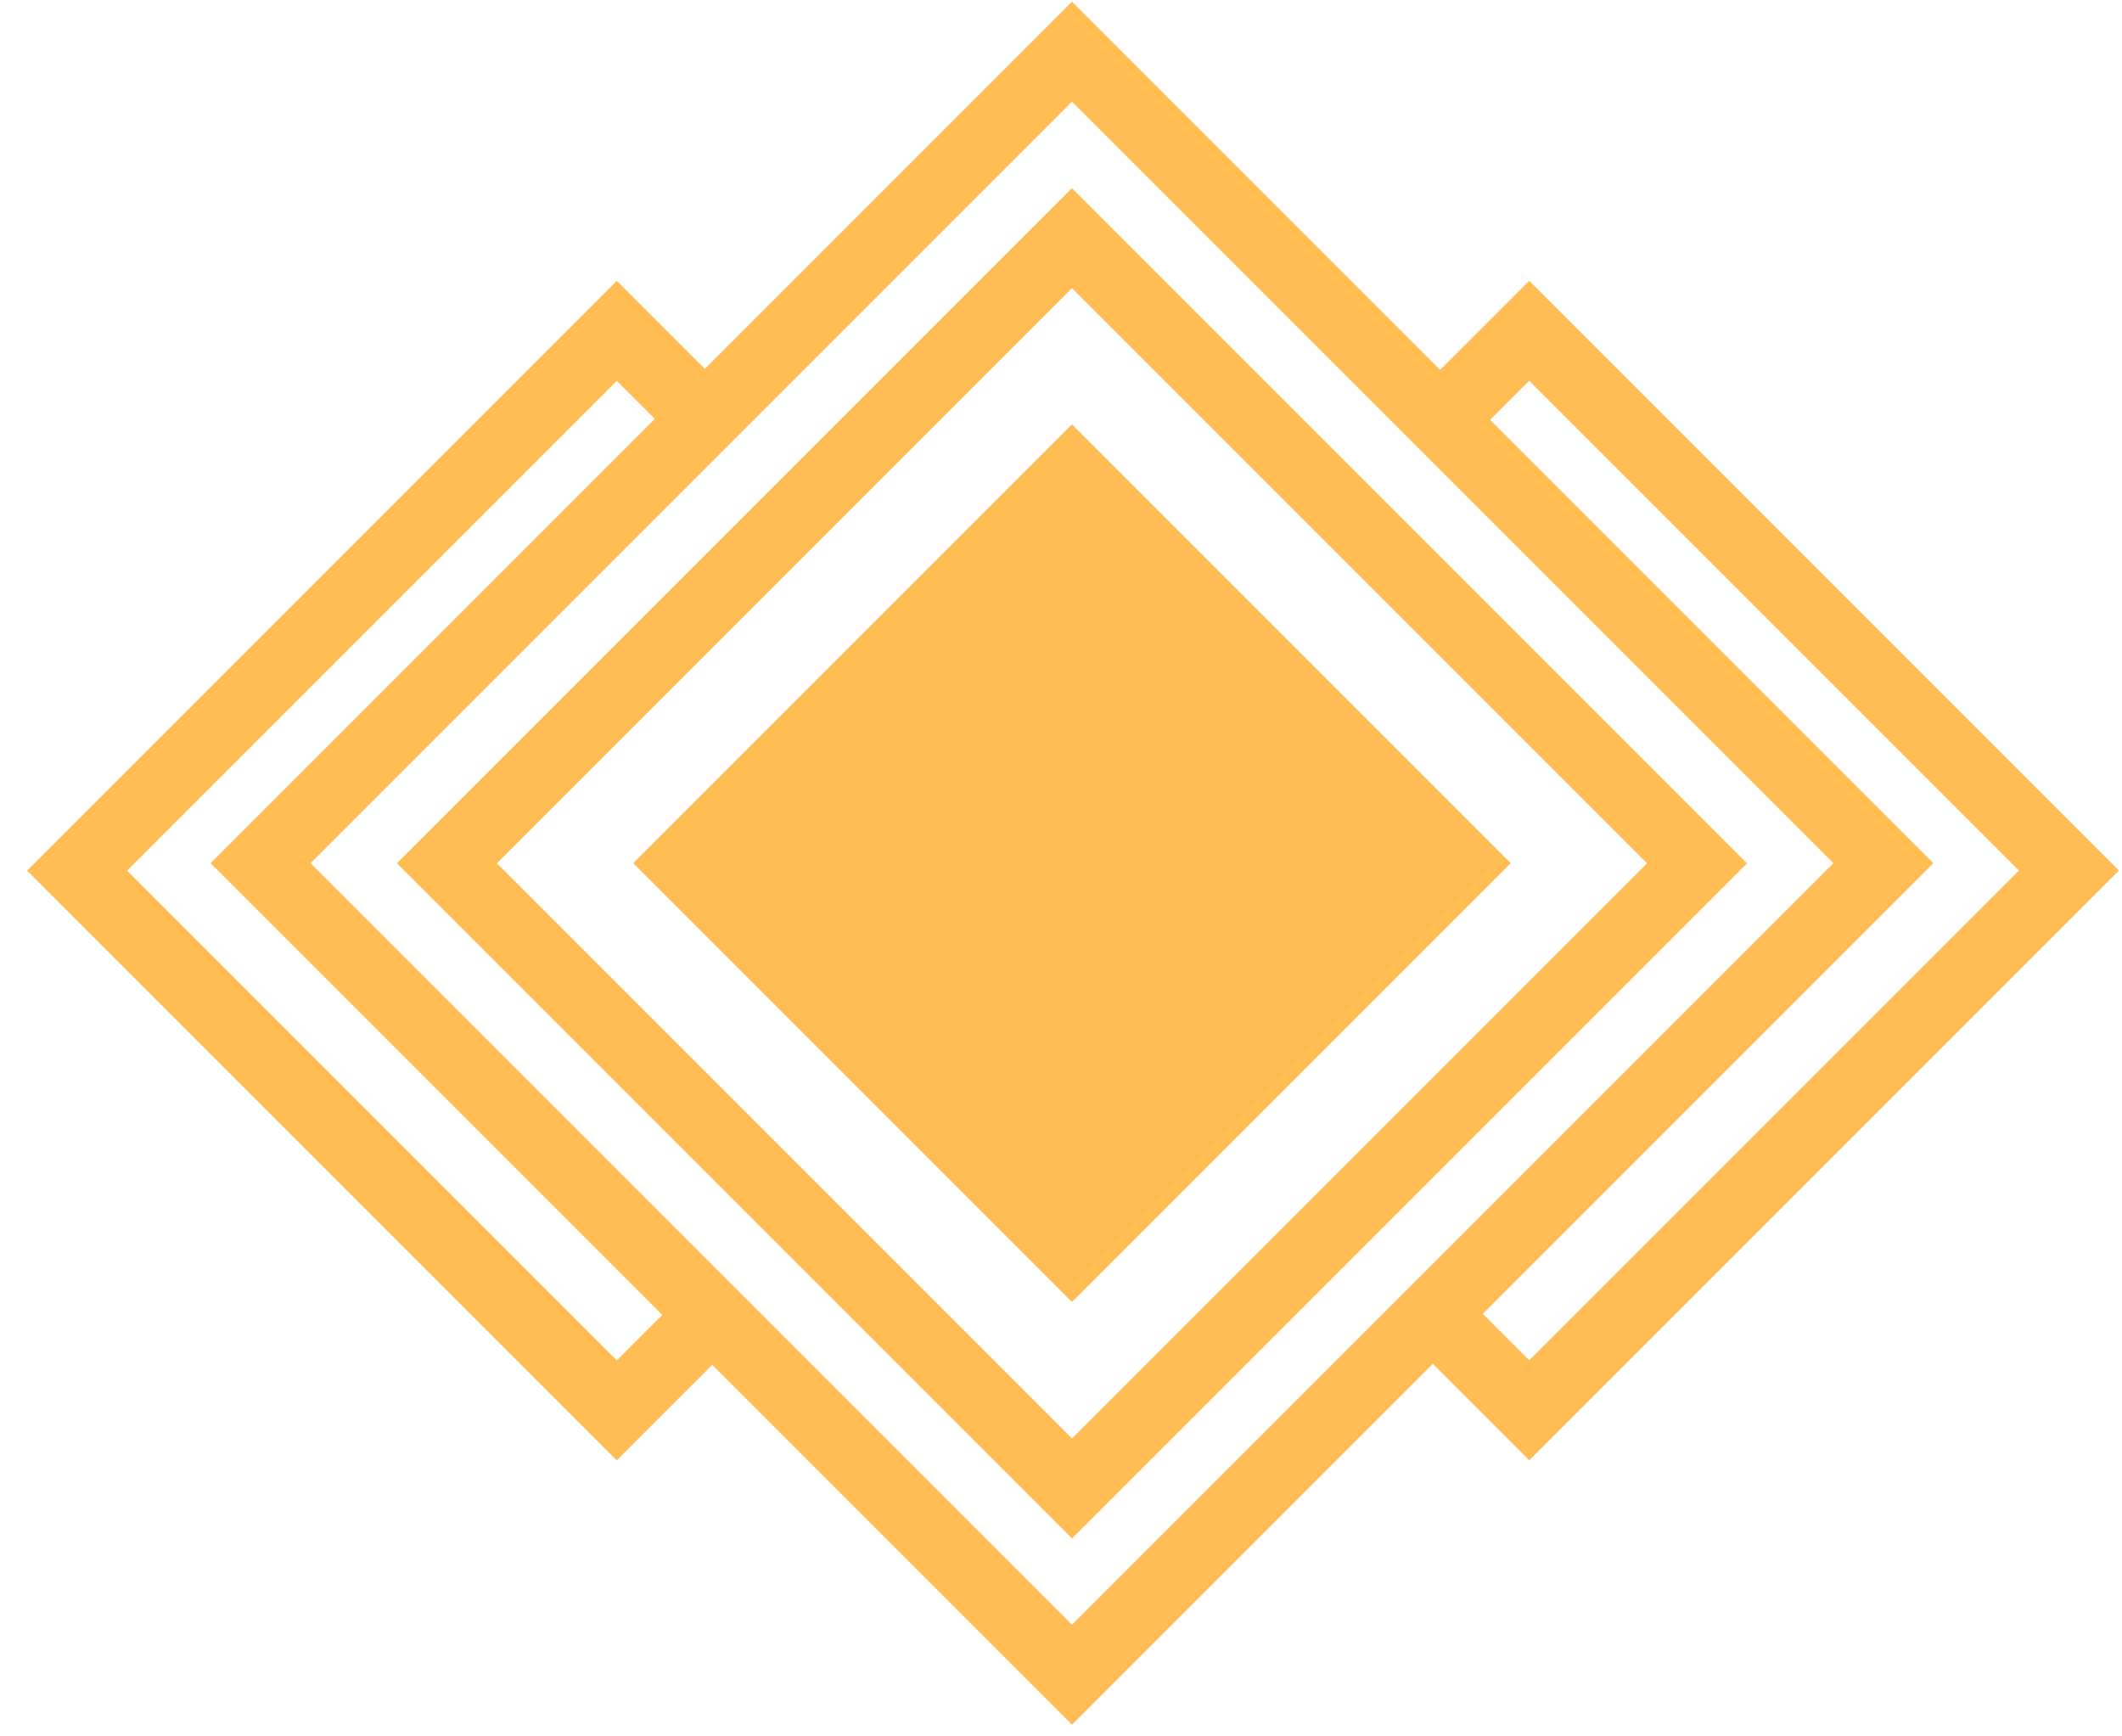
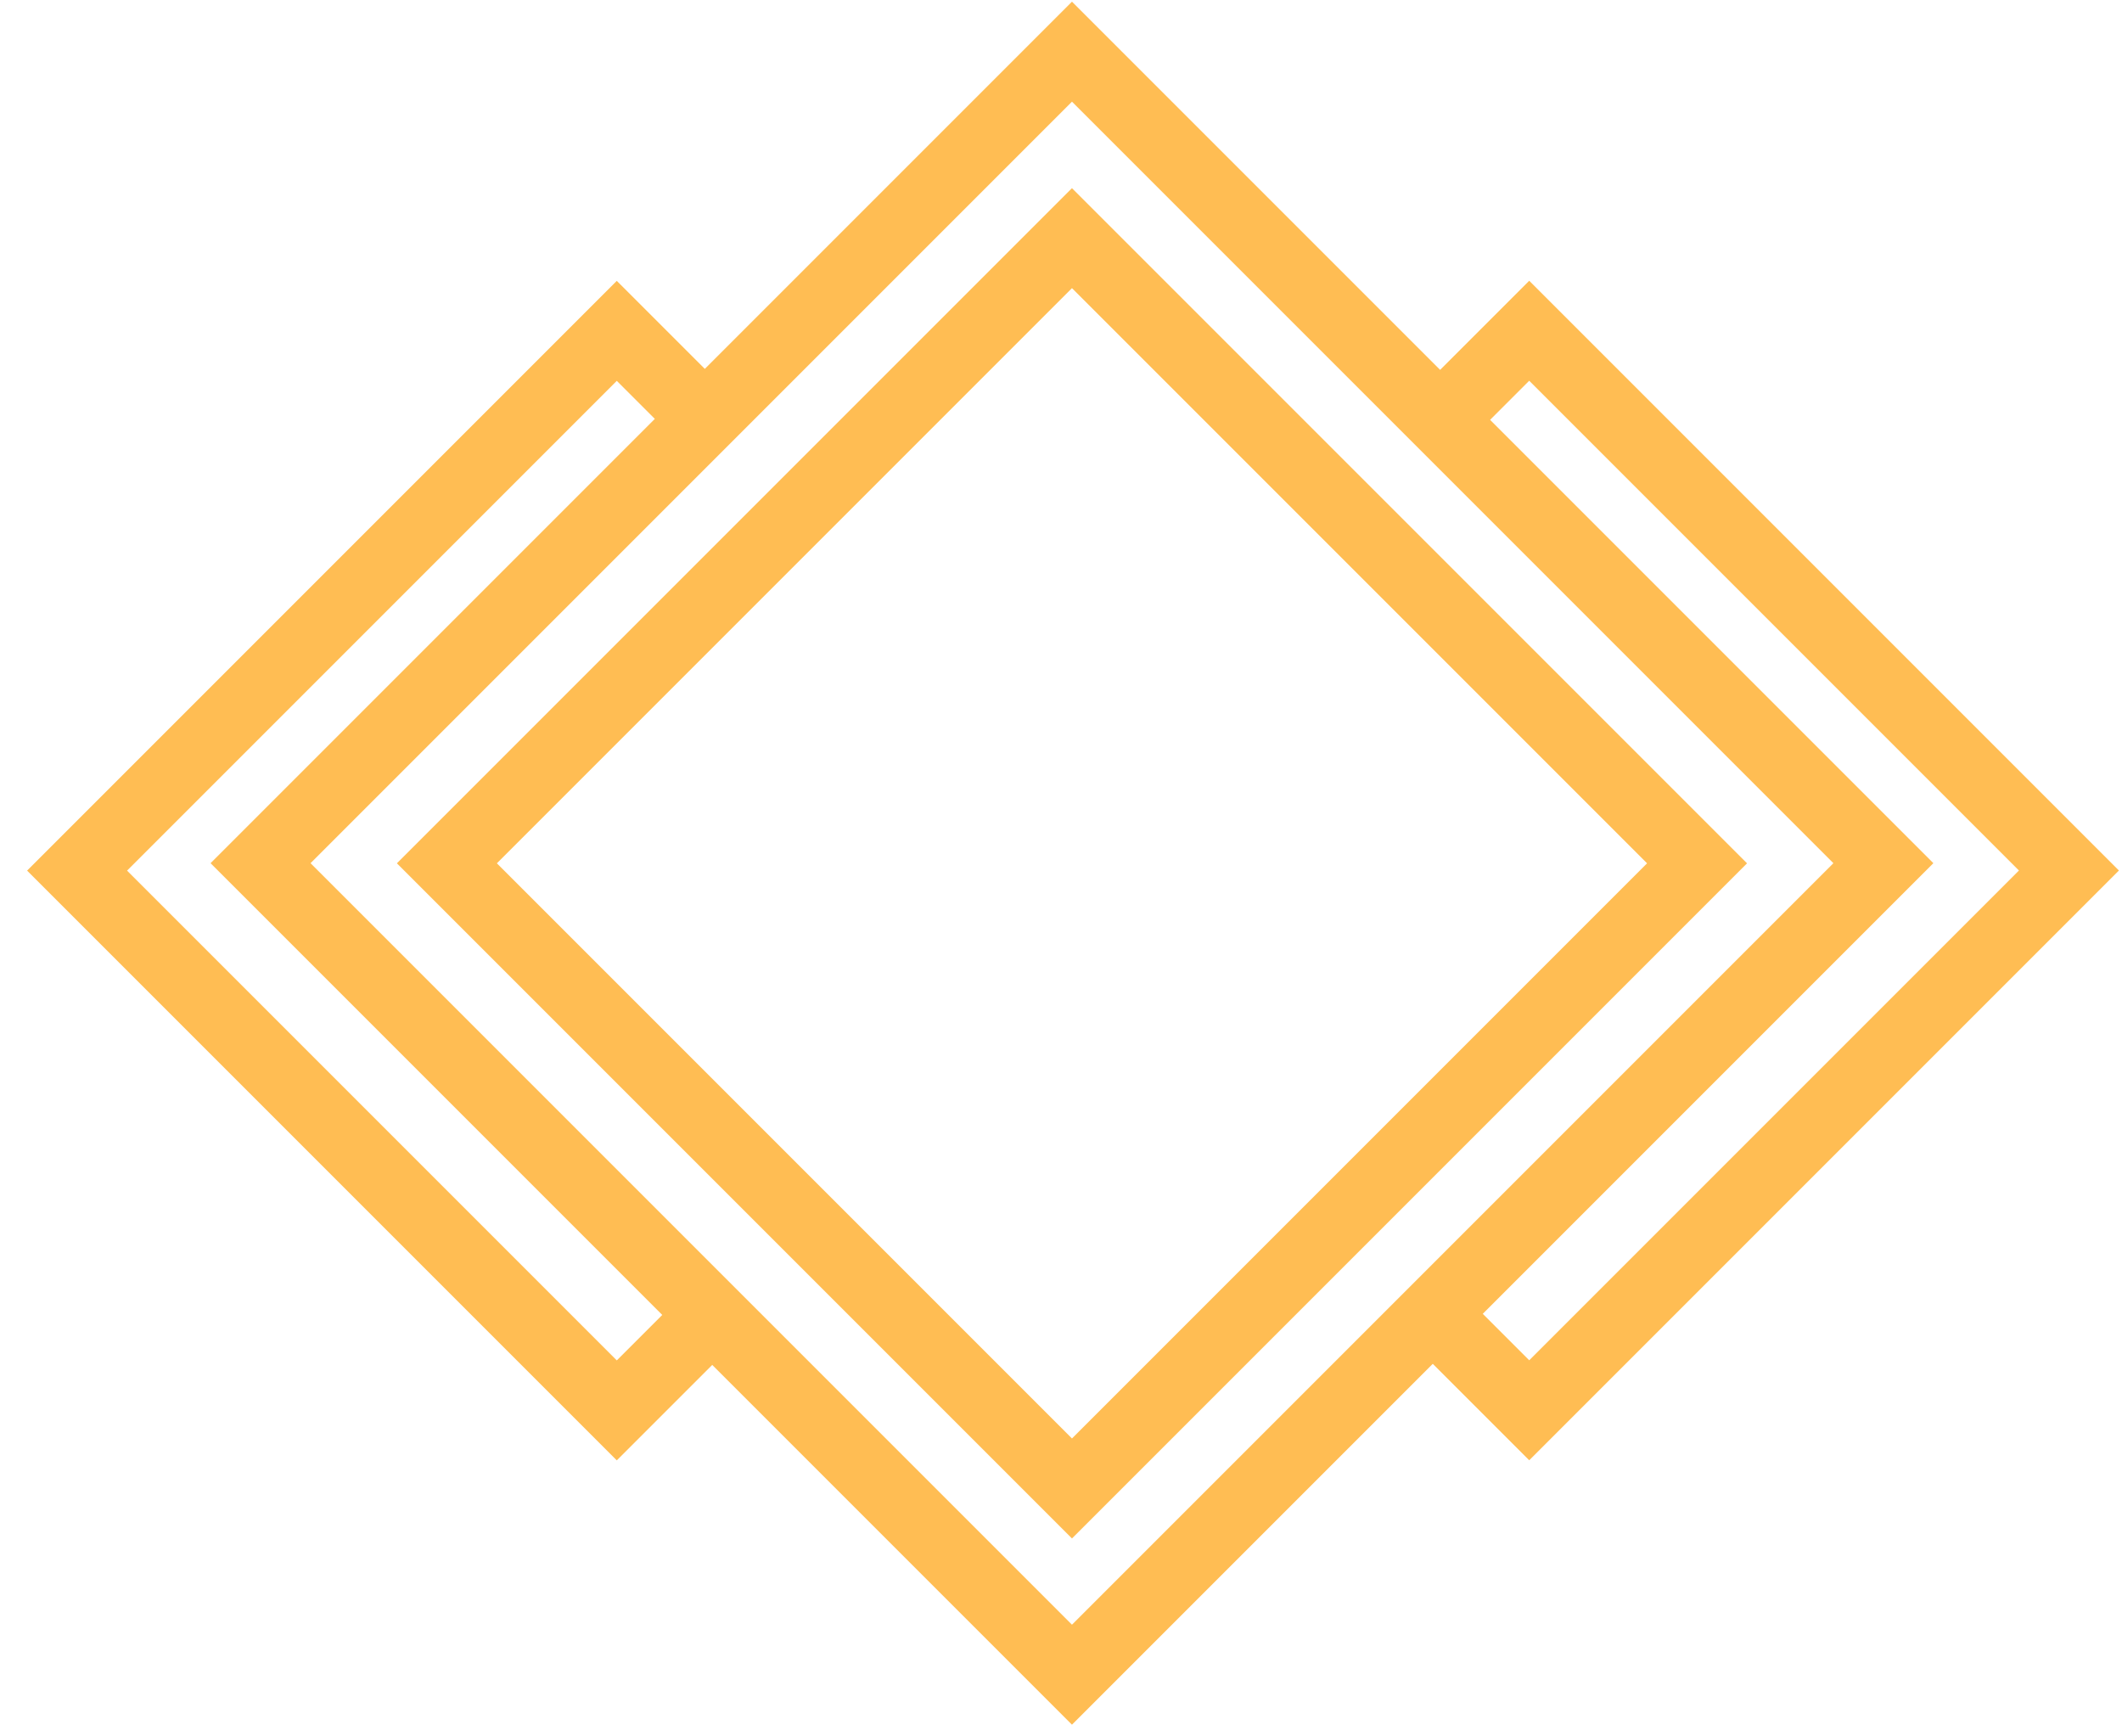
<svg xmlns="http://www.w3.org/2000/svg" width="77" height="63" viewBox="0 0 77 63" fill="none">
  <rect x="38.898" y="1.875" width="41.639" height="41.639" transform="rotate(45 38.898 1.875)" stroke="#FFBD53" stroke-width="2.565" />
  <rect x="38.898" y="8.641" width="32.077" height="32.077" transform="rotate(45 38.898 8.641)" stroke="#FFBD53" stroke-width="2.565" />
-   <rect x="38.898" y="15.398" width="22.515" height="22.515" transform="rotate(45 38.898 15.398)" fill="#FFBD53" />
  <path d="M26.345 15.967L22.381 12.004L2.797 31.588L22.381 51.172L26.345 47.209" stroke="#FFBD53" stroke-width="2.565" />
  <path d="M51.527 47.205L55.49 51.168L75.074 31.584L55.49 12L51.527 15.963" stroke="#FFBD53" stroke-width="2.565" />
</svg>